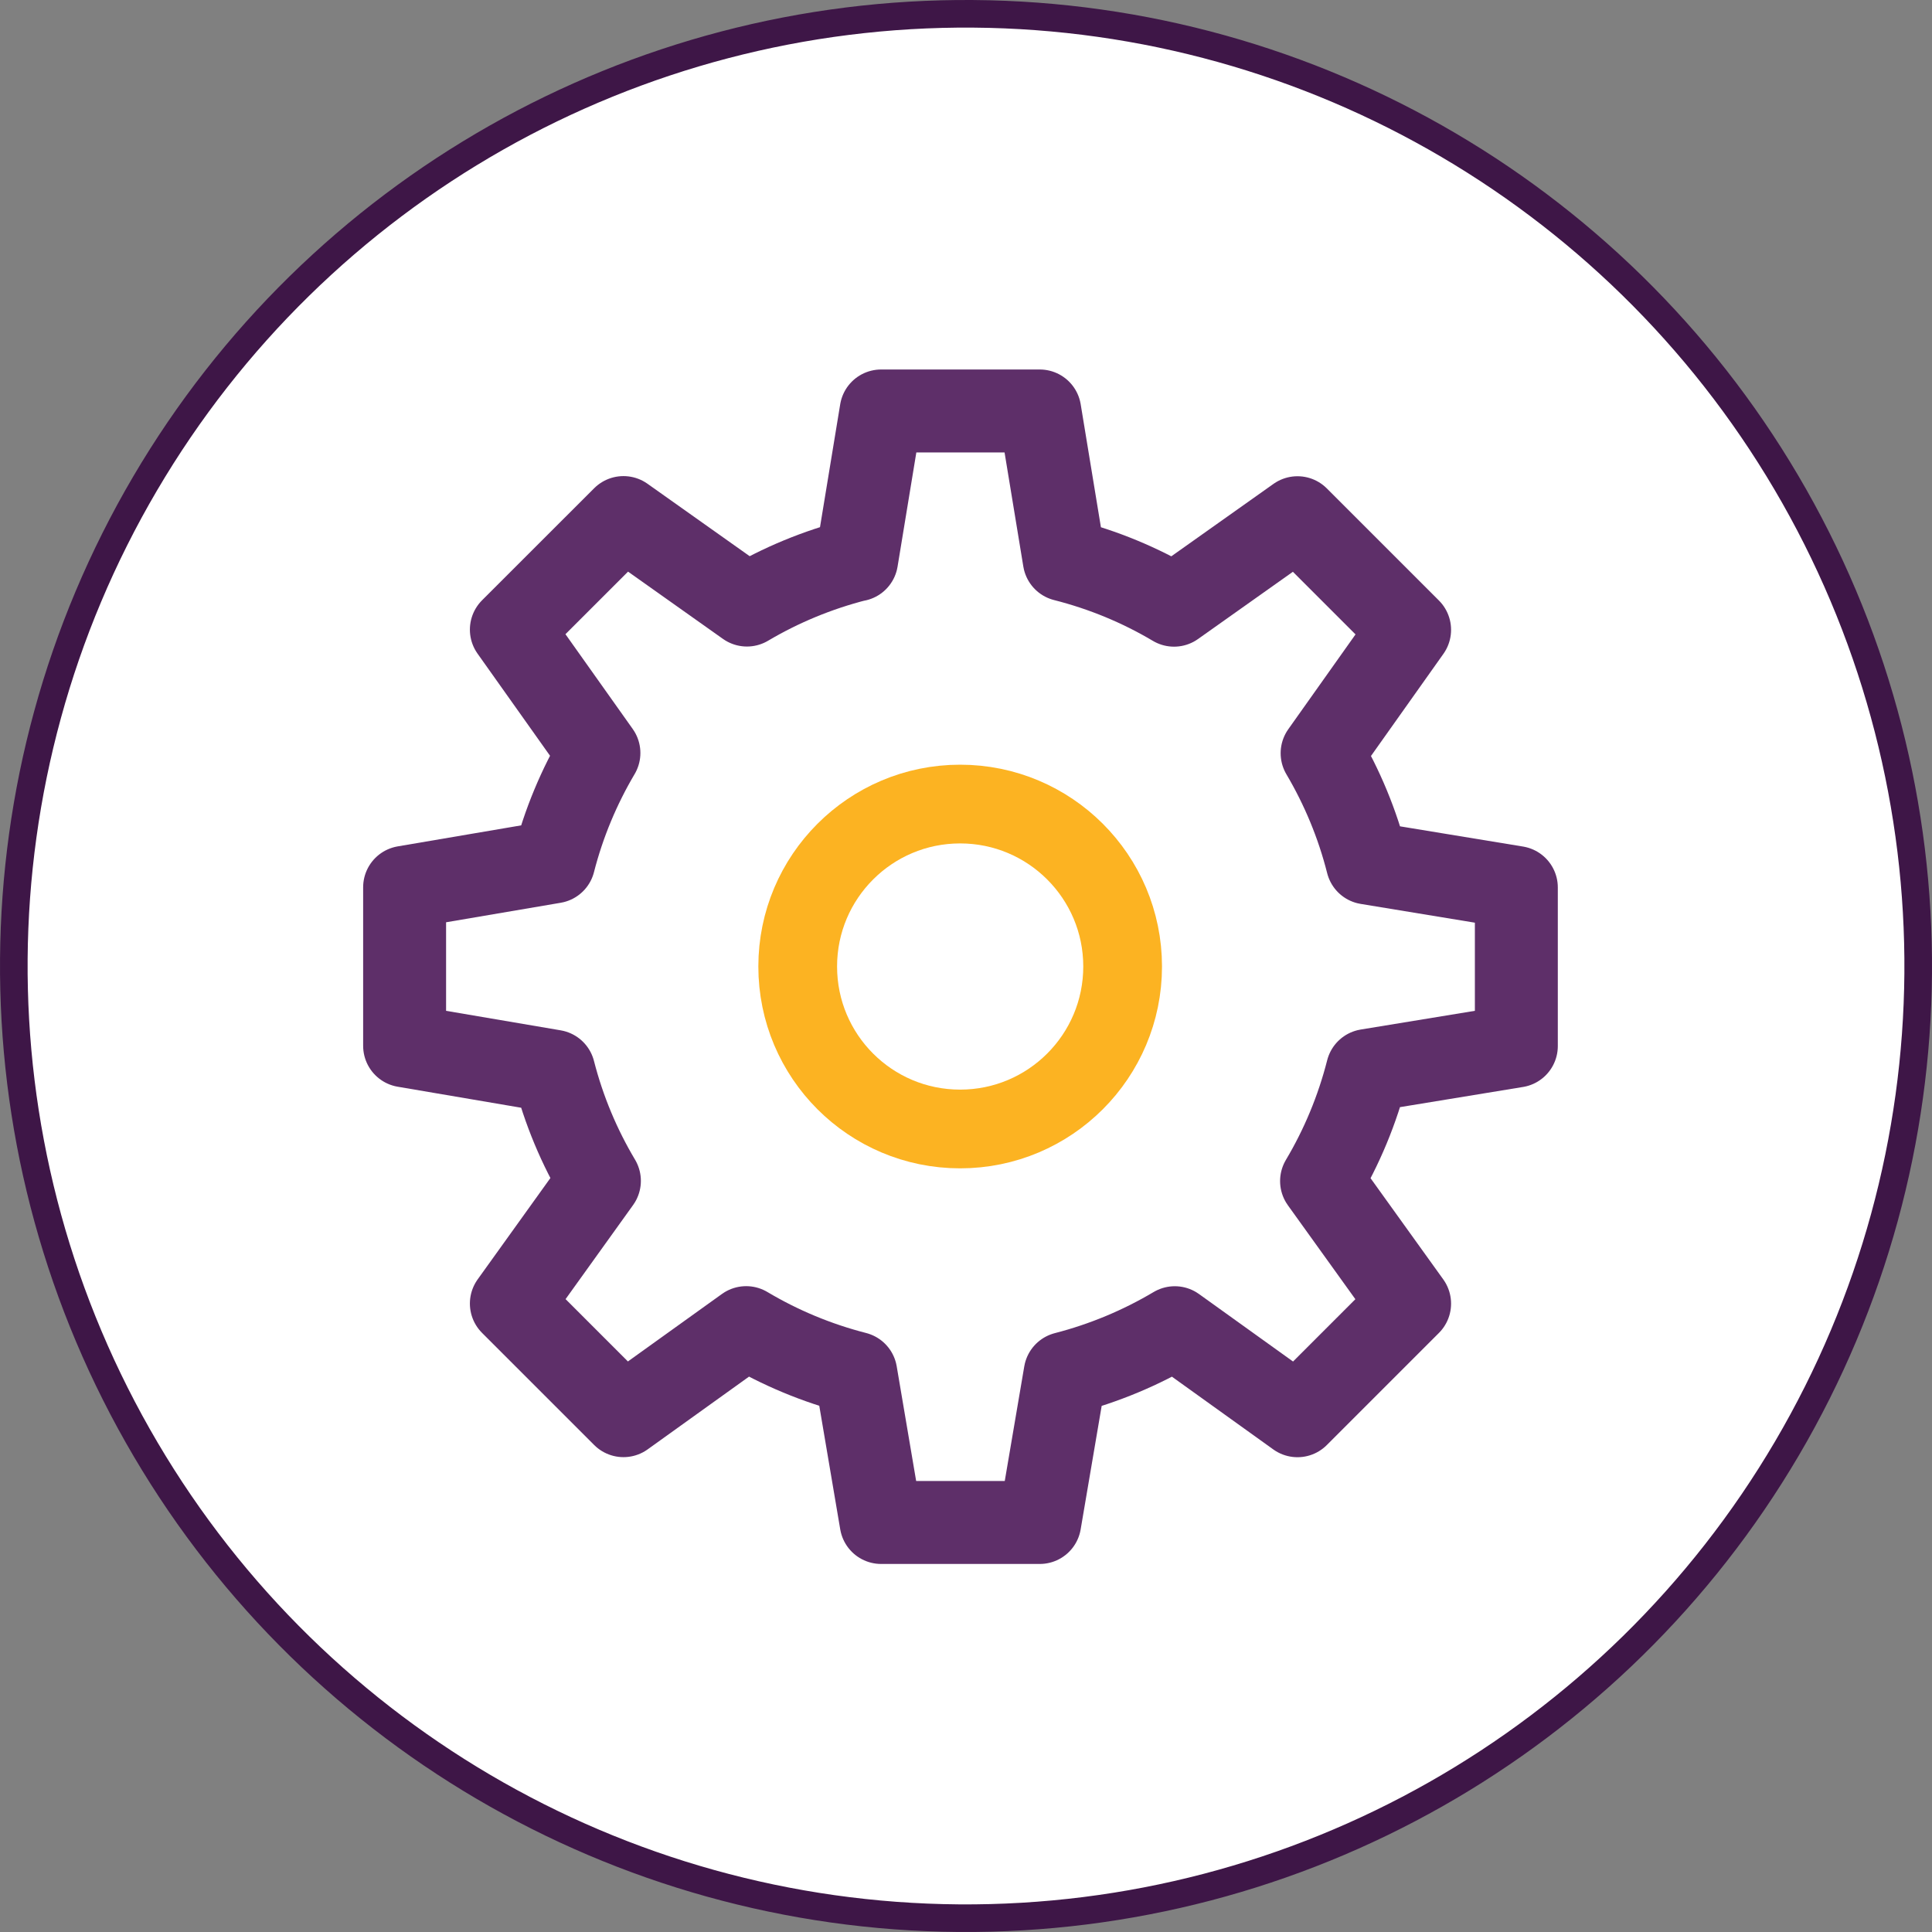
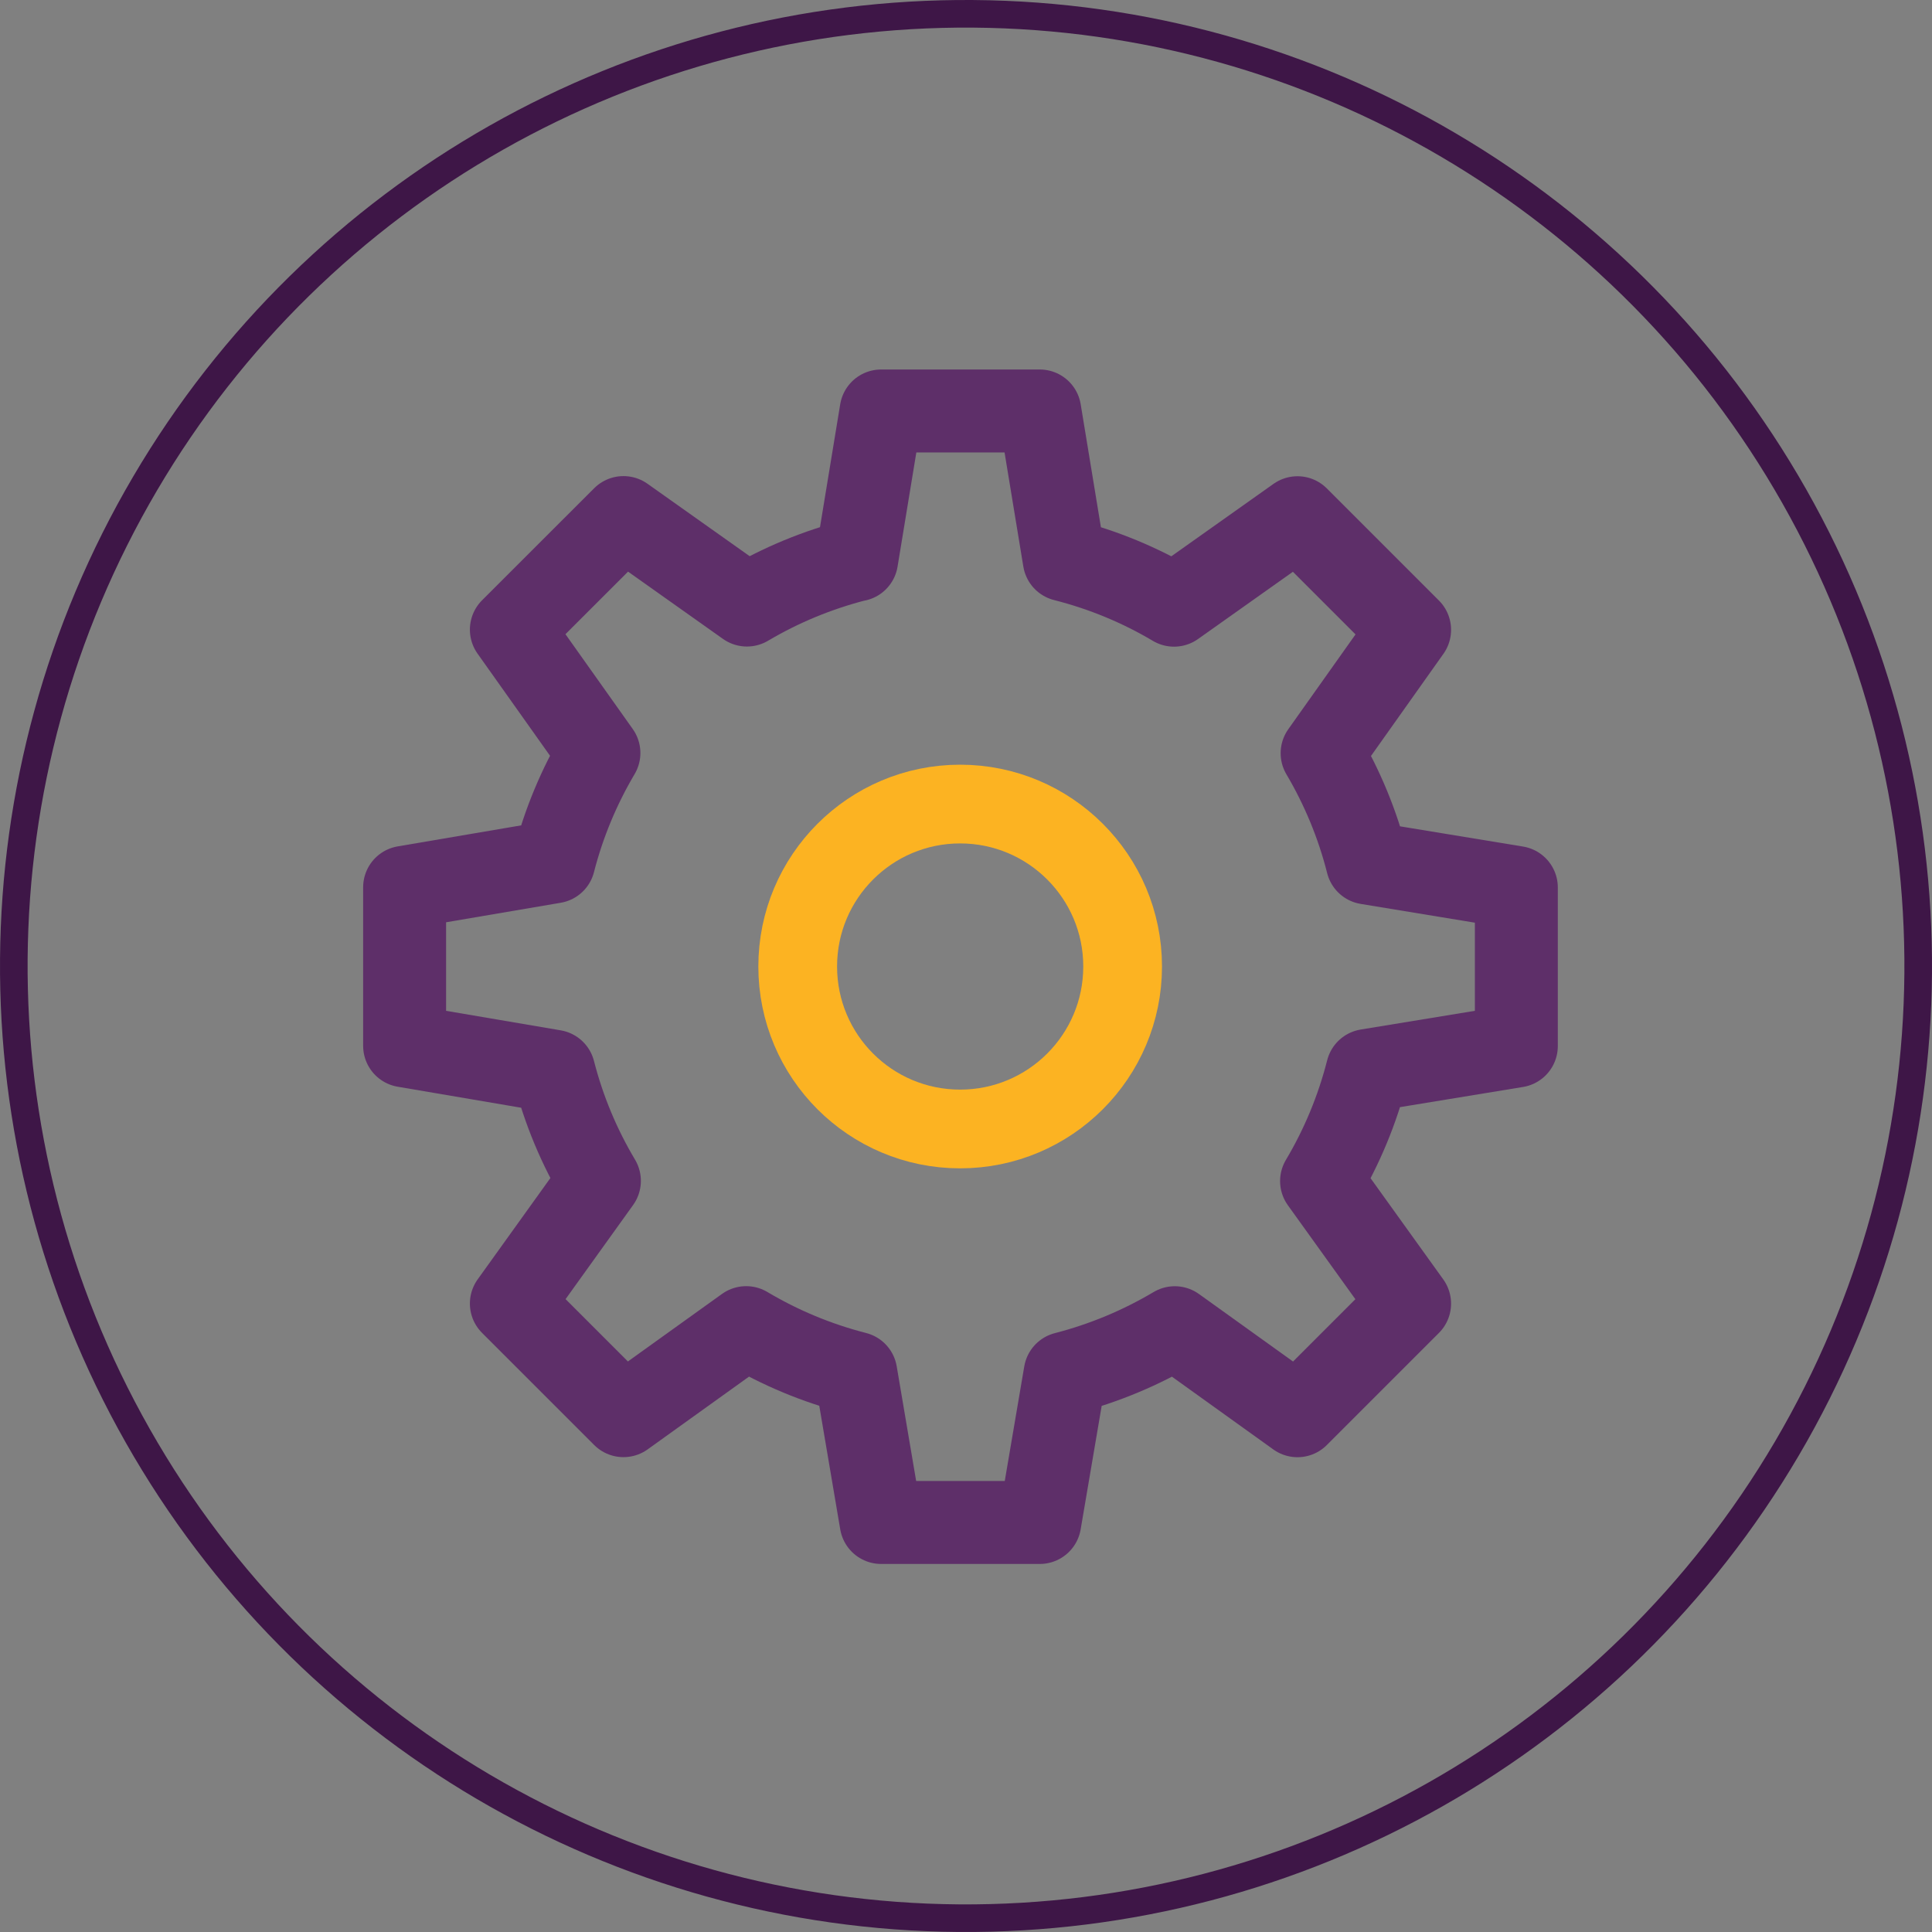
<svg xmlns="http://www.w3.org/2000/svg" id="Layer_2" data-name="Layer 2" viewBox="0 0 280 280">
  <rect x="0" y="0" width="280" height="280" fill="#808080" stroke="none" />
  <defs>
    <style> .cls-1 { fill: #fff; } .cls-2, .cls-3, .cls-4, .cls-5 { fill: none; } .cls-3 { stroke: #fcb322; stroke-width: 11.41px; } .cls-3, .cls-4 { stroke-linecap: round; stroke-linejoin: round; } .cls-4 { stroke: #5e2f69; stroke-width: 12.02px; } .cls-6 { clip-path: url(#clippath); } .cls-5 { stroke: #3e1647; stroke-width: 4px; } </style>
    <clipPath id="clippath">
      <path class="cls-2" d="M49.24,38.44v203.74h183.52c27.8-25.25,45.25-61.67,45.25-102.18s-17.16-76.34-44.56-101.56H49.24Z" />
    </clipPath>
  </defs>
  <g id="Layer_1-2" data-name="Layer 1">
-     <path class="cls-1" d="M140,278c76.22,0,138-61.79,138-138S216.22,2,140,2,2,63.78,2,140s61.79,138,138,138" />
    <g class="cls-6">
      <path class="cls-4" d="M124.15,81.13c-5.66,1.44-11,3.66-15.9,6.56l-17.89-12.68-16.25,16.24,12.69,17.88c-2.88,4.87-5.1,10.16-6.54,15.78l-21.62,3.68v22.98l21.62,3.68c1.45,5.66,3.69,10.99,6.61,15.89l-12.76,17.78,16.25,16.25,17.78-12.76c4.89,2.91,10.23,5.15,15.89,6.6l3.67,21.64h22.99l3.68-21.62c5.66-1.46,10.99-3.7,15.89-6.61l17.78,12.76,16.25-16.25-12.76-17.76c2.94-4.94,5.19-10.33,6.64-16.03l21.59-3.54v-22.98l-21.59-3.55c-1.43-5.66-3.66-11-6.56-15.91l12.68-17.88-16.25-16.25-17.89,12.68c-4.9-2.91-10.24-5.13-15.91-6.57l-3.55-21.58h-22.99l-3.55,21.59Z" />
      <path class="cls-3" d="M115.61,140.07c0-13,10.54-23.54,23.54-23.54s23.55,10.54,23.55,23.54-10.54,23.55-23.55,23.55-23.54-10.54-23.54-23.55Z" />
    </g>
    <circle class="cls-5" cx="140" cy="140" r="138" transform="translate(-1.07 278.92) rotate(-89.56)" />
  </g>
</svg>